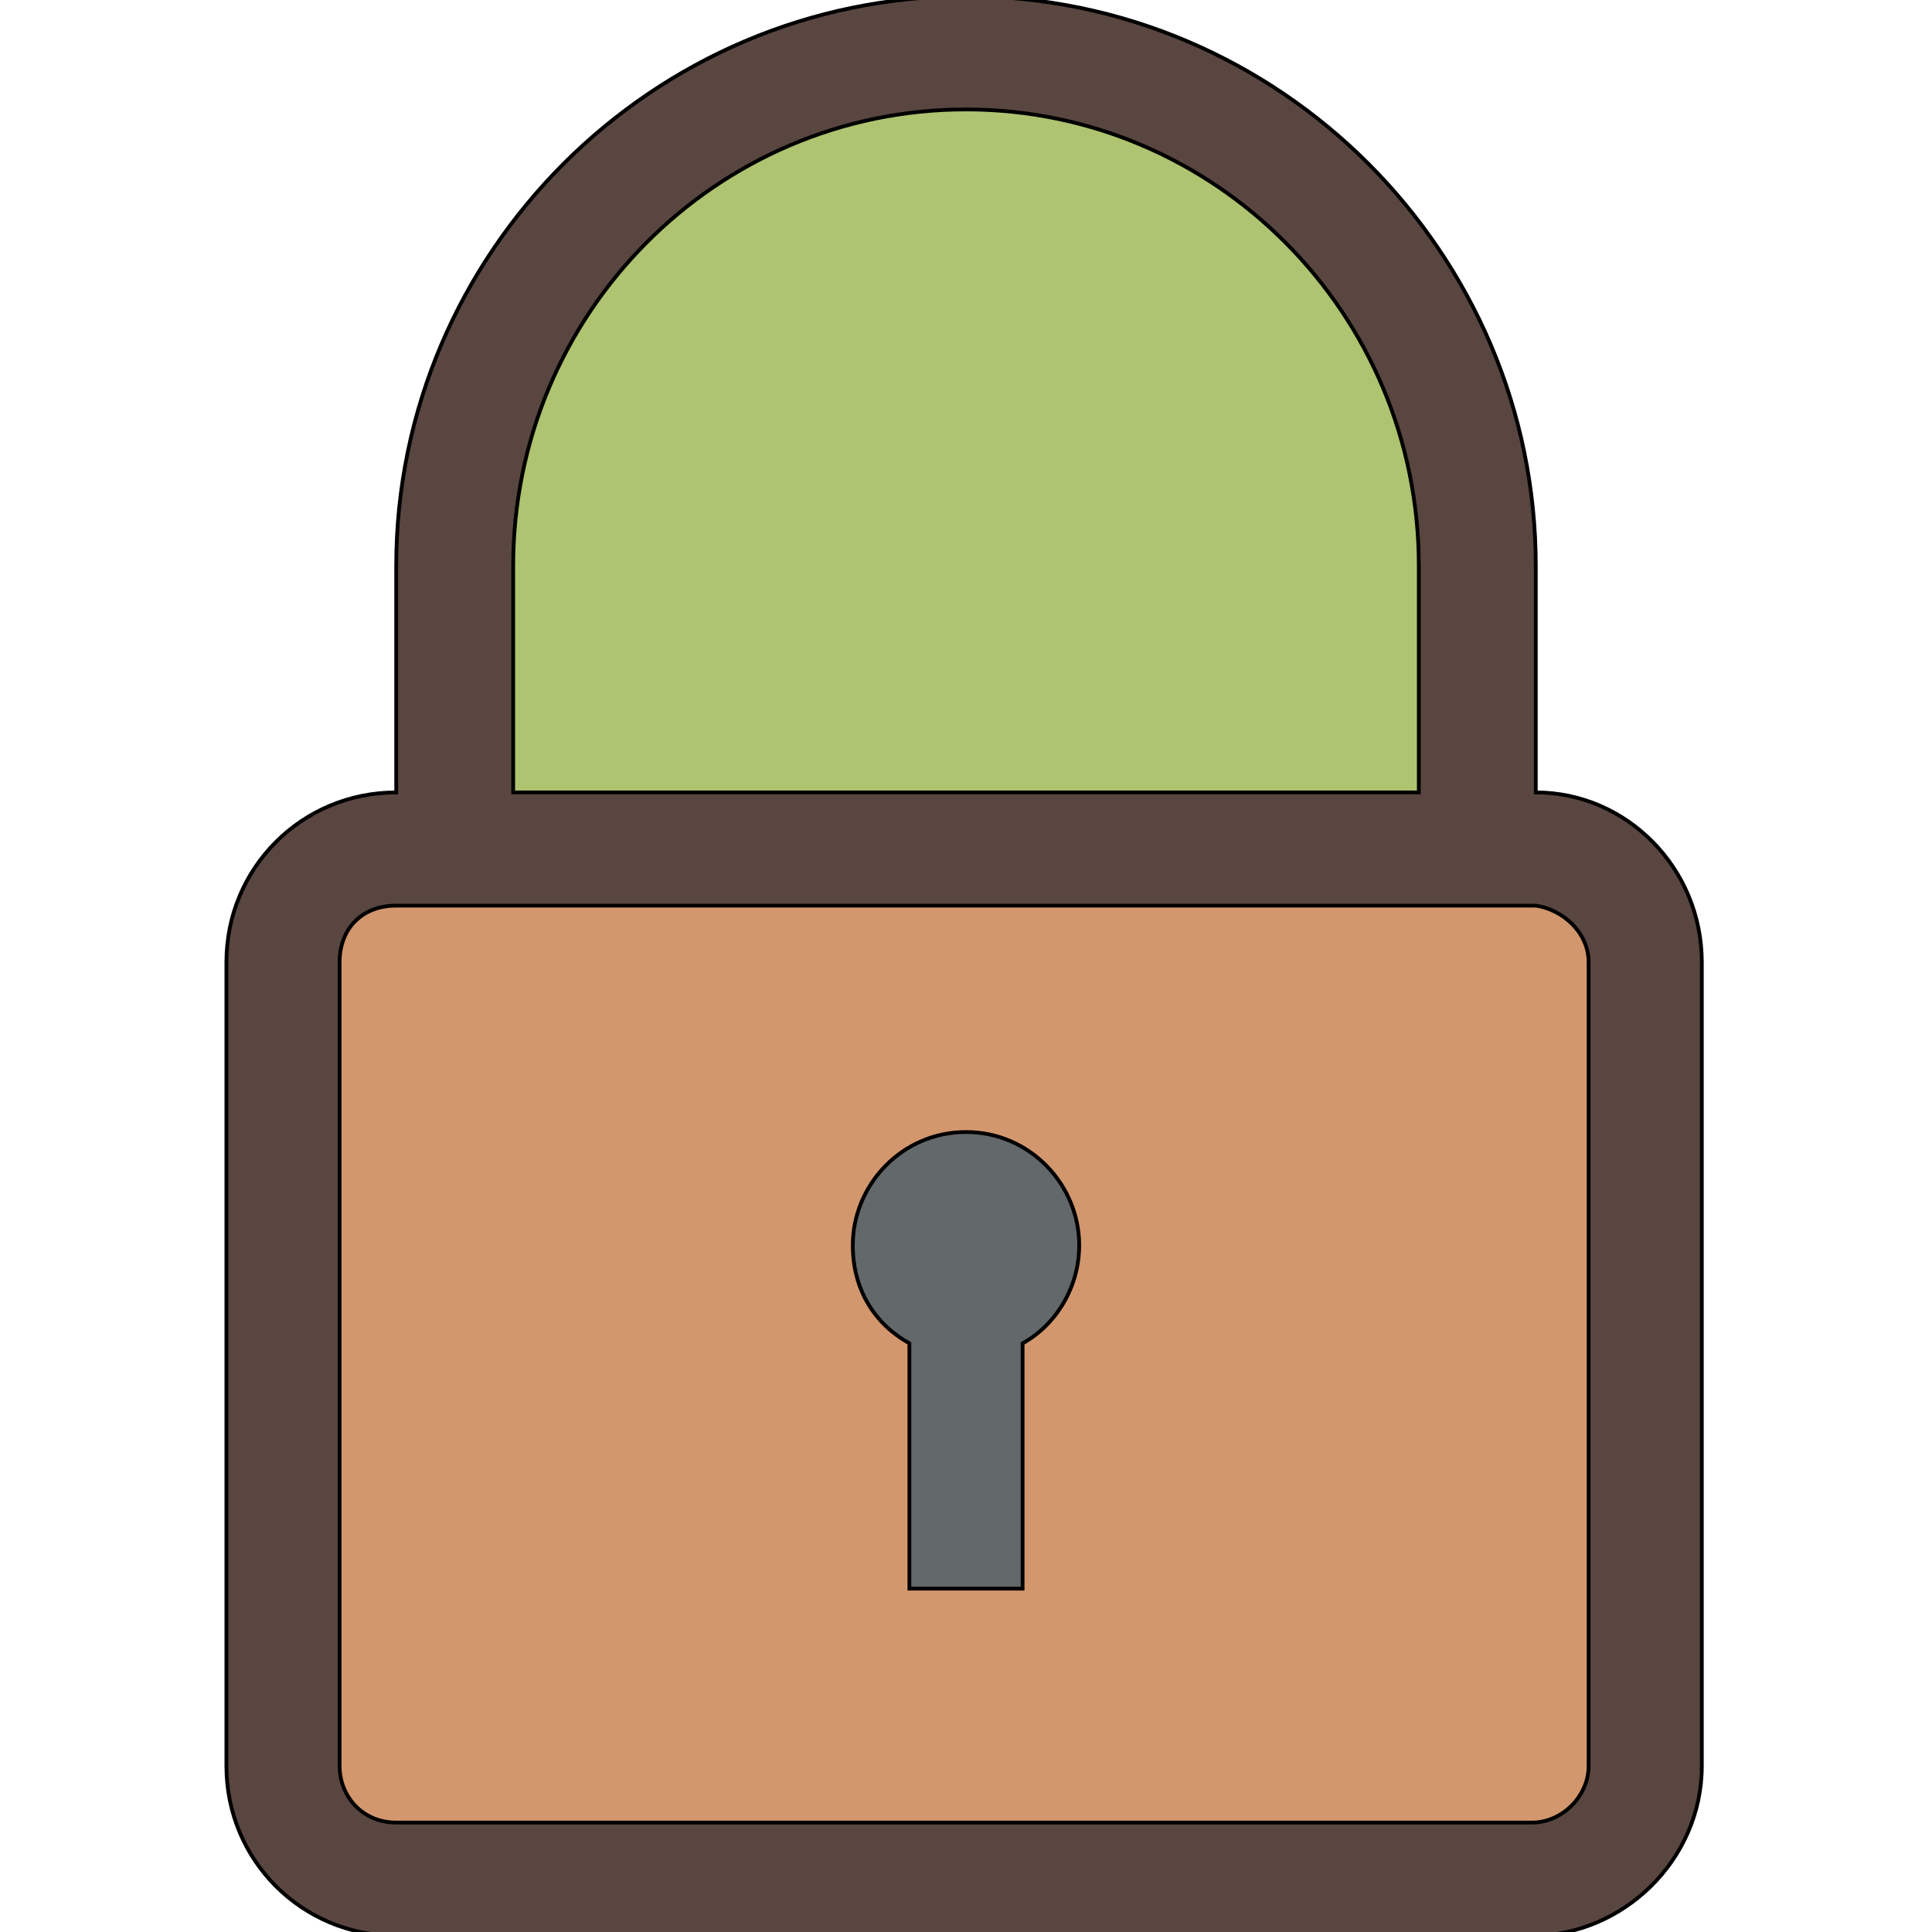
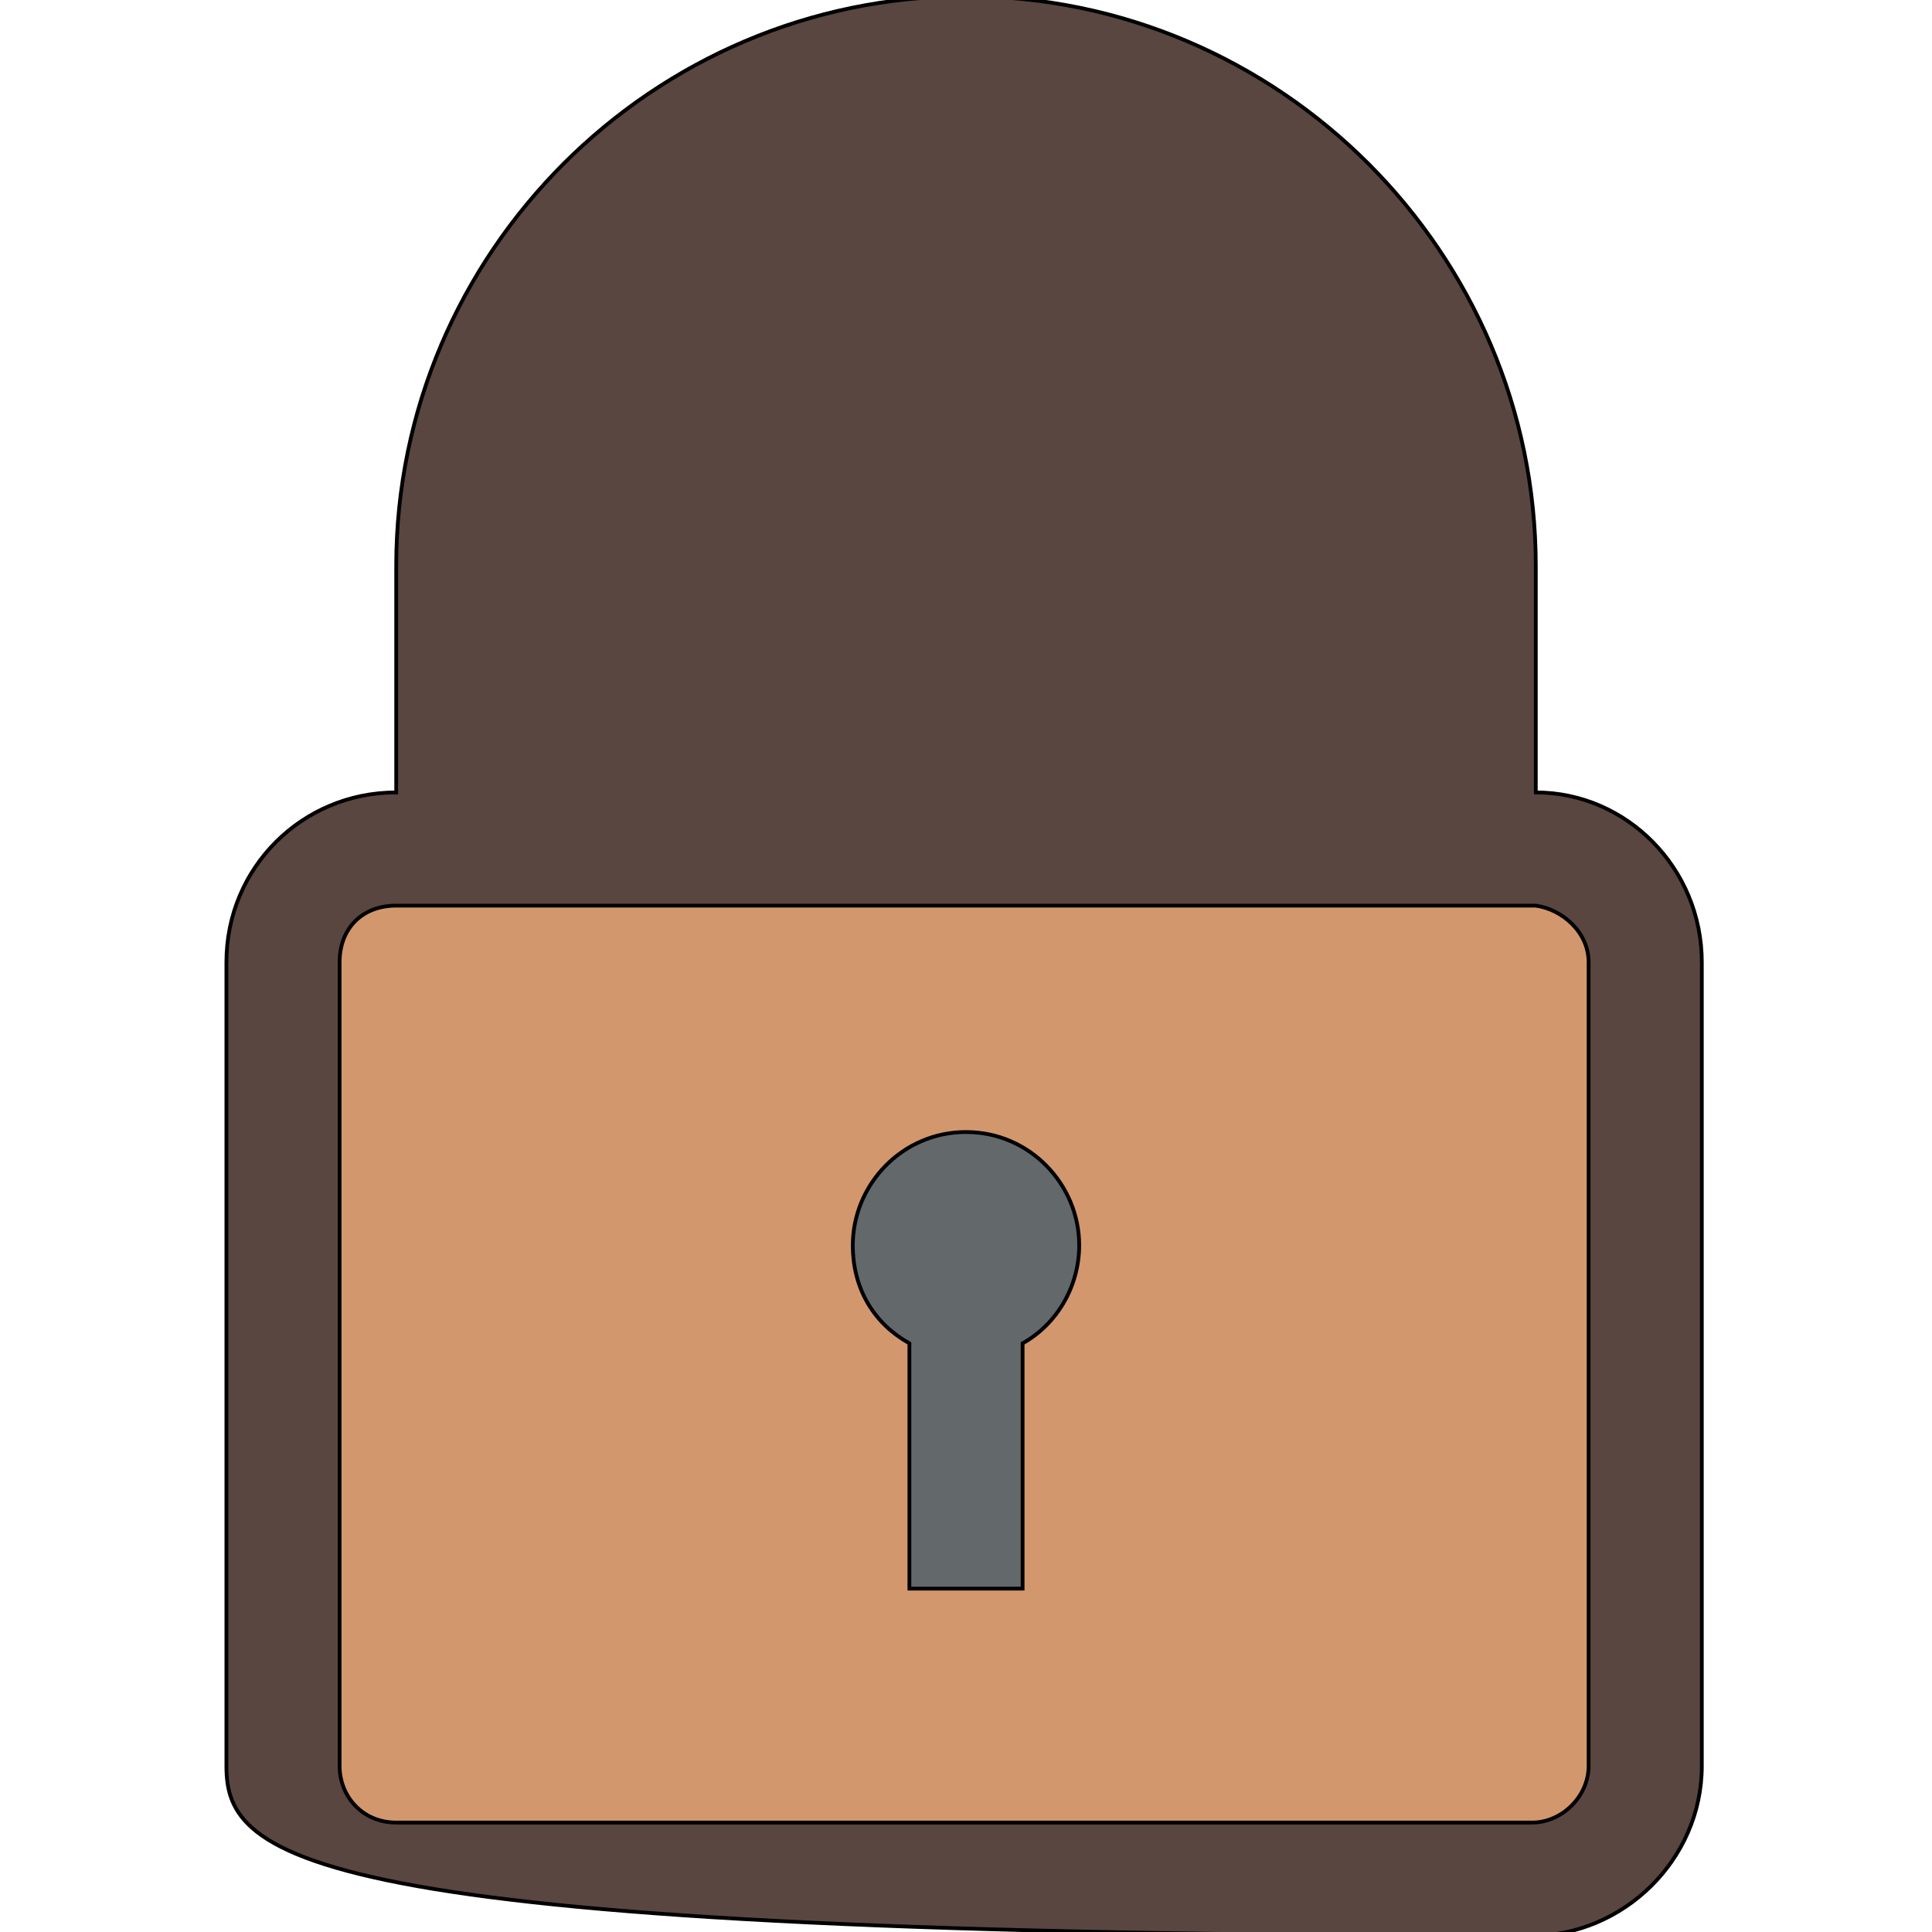
<svg xmlns="http://www.w3.org/2000/svg" id="th_the_lock" width="100%" height="100%" version="1.1" preserveAspectRatio="xMidYMin slice" data-uid="the_lock" data-keyword="the_lock" viewBox="0 0 512 512" data-colors="[&quot;#594640&quot;,&quot;#aec470&quot;,&quot;#d3976e&quot;,&quot;#63686b&quot;]">
-   <path id="th_the_lock_1" d="M451 255L451 468C451 493 430 513 406 513L105 513C80 513 60 493 60 468L60 255C60 230 80 210 105 210L105 210L105 150C105 67 173 -1 256 -1C339 -1 407 67 407 150L407 210C431 210 451 230 451 255Z " fill-rule="evenodd" fill="#594640" stroke-width="1" stroke="#000000" />
-   <path id="th_the_lock_2" d="M136 210L376 210L376 150C376 83 322 29 256 29C190 29 136 83 136 150Z " fill-rule="evenodd" fill="#aec470" stroke-width="1" stroke="#000000" />
+   <path id="th_the_lock_1" d="M451 255L451 468C451 493 430 513 406 513C80 513 60 493 60 468L60 255C60 230 80 210 105 210L105 210L105 150C105 67 173 -1 256 -1C339 -1 407 67 407 150L407 210C431 210 451 230 451 255Z " fill-rule="evenodd" fill="#594640" stroke-width="1" stroke="#000000" />
  <path id="th_the_lock_3" d="M421 255C421 247 414 241 407 240L407 240L105 240L105 240L105 240C96 240 90 246 90 255L90 468C90 476 96 483 105 483L406 483C414 483 421 476 421 468Z " fill-rule="evenodd" fill="#d3976e" stroke-width="1" stroke="#000000" />
  <path id="th_the_lock_0" d="M286 330C286 341 280 351 271 356L271 421L241 421L241 356C232 351 226 342 226 330C226 314 239 300 256 300C273 300 286 314 286 330Z " fill-rule="evenodd" fill="#63686b" stroke-width="1" stroke="#000000" />
  <defs id="SvgjsDefs55743" />
</svg>